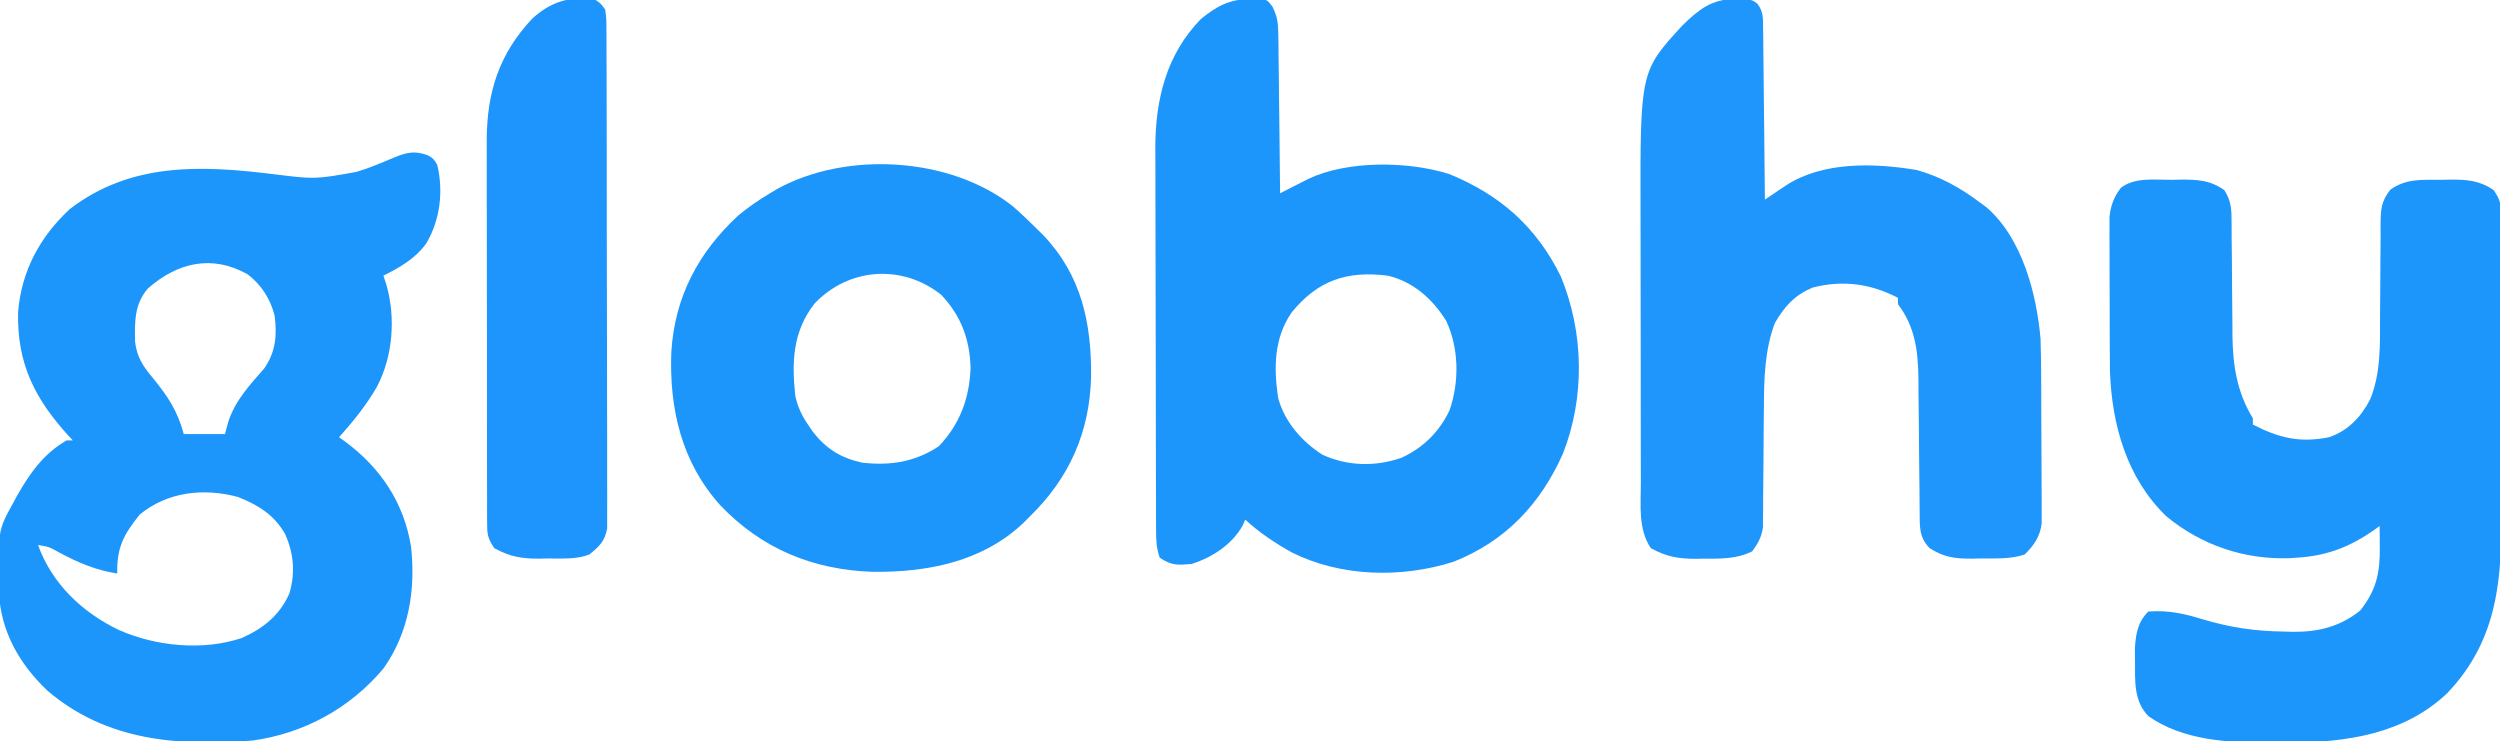
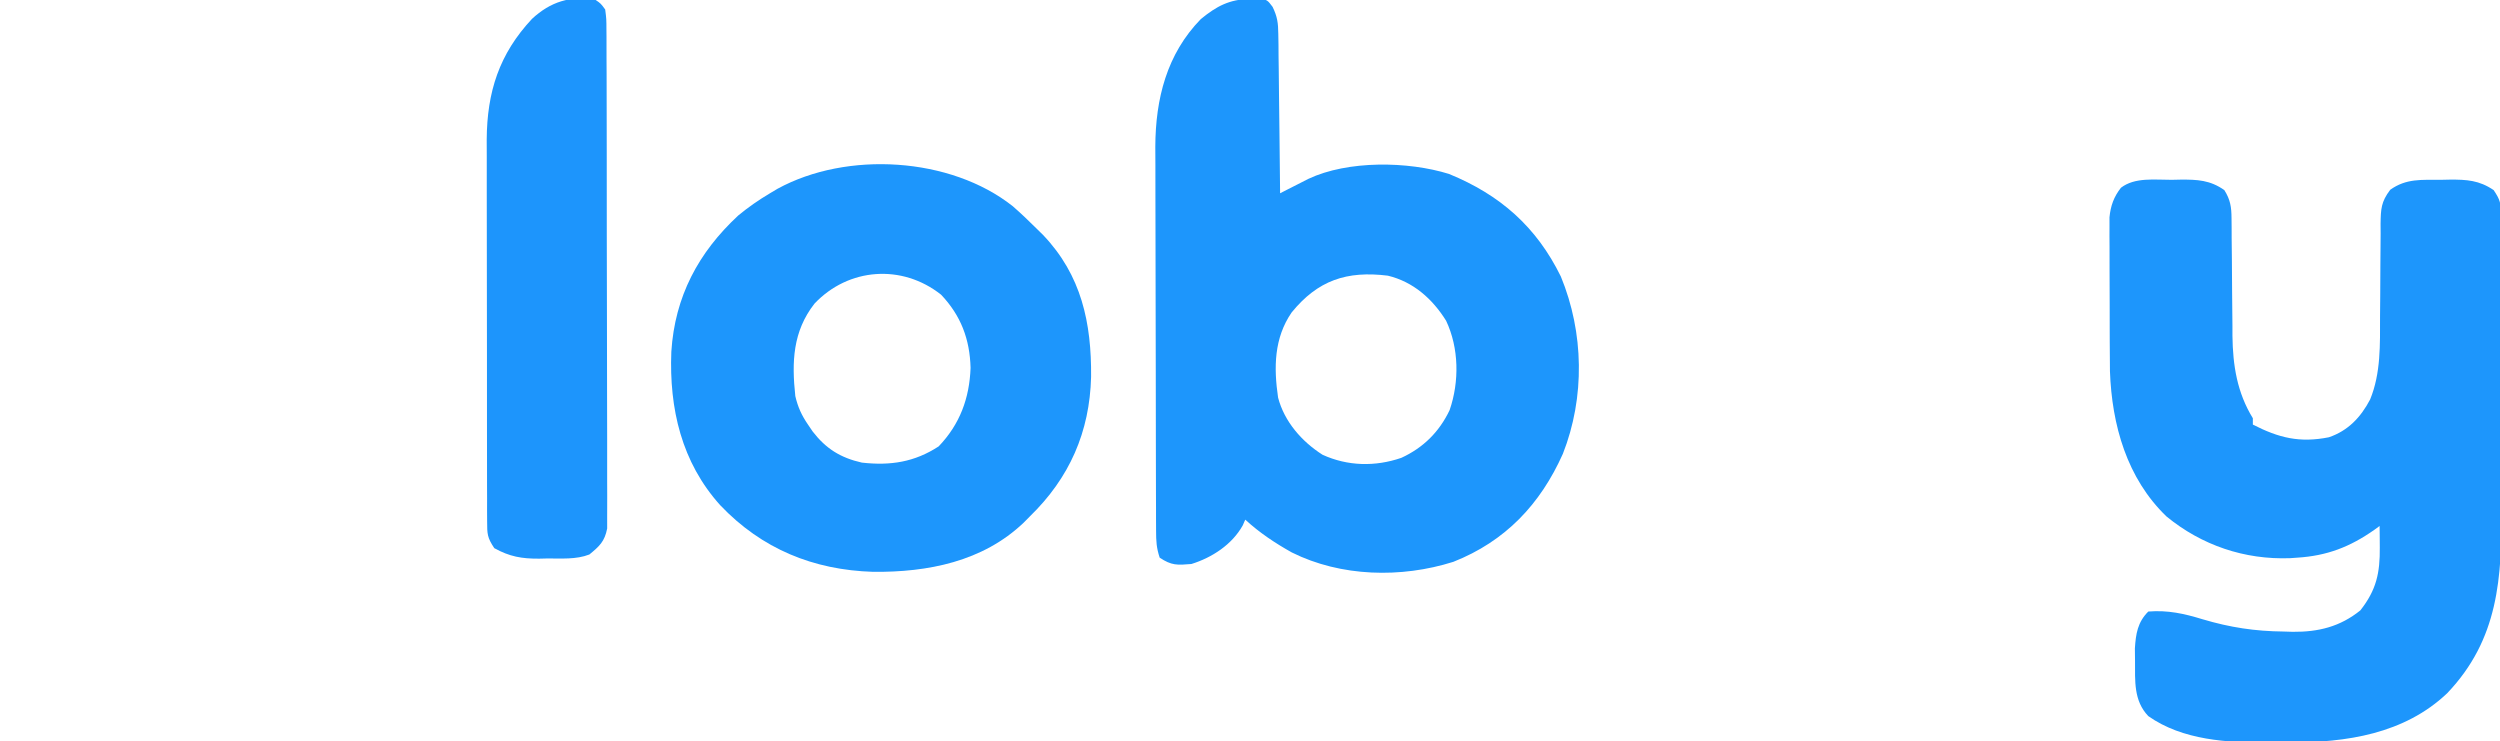
<svg xmlns="http://www.w3.org/2000/svg" version="1.1" width="789" height="234">
-   <path d="M0 0 C1.812 1.062 1.812 1.062 3 3 C4.983 11.391 3.942 20.412 -0.5 27.875 C-4.033 32.7 -8.732 35.345 -14 38 C-13.678 38.985 -13.355 39.97 -13.023 40.984 C-10.071 51.383 -11.011 63.453 -16 73 C-19.373 78.874 -23.496 83.96 -28 89 C-27.432 89.401 -26.863 89.802 -26.277 90.215 C-14.984 98.529 -7.572 109.478 -5.281 123.484 C-3.766 137.041 -5.957 150.74 -14 162 C-24.525 174.524 -39.045 182.471 -55.316 184.719 C-78.821 186.513 -101.328 184.914 -120 169 C-128.843 160.639 -134.804 150.241 -135.336 137.891 C-135.647 118.468 -135.647 118.468 -131 110 C-130.277 108.666 -130.277 108.666 -129.539 107.305 C-125.441 100.169 -121.23 94.185 -114 90 C-113.34 90 -112.68 90 -112 90 C-112.424 89.55 -112.848 89.1 -113.285 88.637 C-124.088 76.789 -129.693 65.637 -129.285 49.426 C-128.209 36.5 -122.44 25.797 -113 17 C-93.858 2.273 -71.76 3.122 -48.988 5.934 C-35.615 7.602 -35.615 7.602 -22.5 5.25 C-21.406 4.89 -20.311 4.531 -19.184 4.16 C-16.26 3.095 -13.419 1.92 -10.562 0.688 C-6.667 -0.919 -4.105 -1.502 0 0 Z M-88.371 42.086 C-92.597 47.051 -92.488 52.534 -92.375 58.785 C-91.818 63.563 -90.022 66.36 -87 70 C-82.143 75.898 -79.008 80.558 -77 88 C-72.71 88 -68.42 88 -64 88 C-63.649 86.701 -63.299 85.401 -62.938 84.062 C-60.727 77.378 -56.274 72.581 -51.688 67.375 C-47.975 62.15 -47.519 56.75 -48.34 50.562 C-49.704 45.267 -52.493 40.943 -56.824 37.586 C-68.12 31.216 -79.091 33.874 -88.371 42.086 Z M-90.875 113.375 C-96.014 119.723 -98.155 123.793 -98 132 C-104.836 130.939 -110.247 128.593 -116.301 125.388 C-119.475 123.587 -119.475 123.587 -123 123 C-118.579 135.268 -108.975 144.356 -97.375 149.875 C-85.733 154.997 -70.958 156.439 -58.75 152.375 C-51.945 149.357 -46.697 145.185 -43.664 138.262 C-41.772 131.819 -42.281 125.822 -44.938 119.688 C-48.371 113.551 -53.427 110.429 -59.832 107.867 C-70.597 104.921 -82.191 106.202 -90.875 113.375 Z " fill="#1D96FC" transform="translate(135,49)" />
  <path d="M0 0 C0.933 -0.021 1.867 -0.041 2.828 -0.062 C8.139 -0.093 12.129 0.081 16.625 3.25 C18.541 6.282 18.879 8.642 18.896 12.195 C18.906 13.177 18.917 14.159 18.927 15.171 C18.929 16.228 18.931 17.286 18.934 18.375 C18.959 20.632 18.984 22.888 19.01 25.145 C19.038 28.688 19.062 32.231 19.081 35.775 C19.103 39.204 19.143 42.633 19.184 46.062 C19.184 47.104 19.184 48.145 19.184 49.217 C19.309 58.639 20.66 67.149 25.625 75.25 C25.625 75.91 25.625 76.57 25.625 77.25 C33.83 81.453 40.413 83.087 49.625 81.25 C55.685 79.192 59.688 74.937 62.633 69.332 C66.061 60.994 65.756 51.913 65.766 43.047 C65.784 40.911 65.803 38.776 65.824 36.641 C65.853 33.307 65.875 29.974 65.875 26.641 C65.879 23.4 65.913 20.162 65.953 16.922 C65.946 15.926 65.939 14.93 65.932 13.904 C66.014 9.216 66.078 6.971 68.979 3.146 C74.045 -0.484 78.945 0.033 84.938 0 C86.344 -0.031 86.344 -0.031 87.779 -0.062 C93.135 -0.093 97.048 0.136 101.625 3.25 C103.782 6.486 103.878 7.364 103.892 11.097 C103.901 12.096 103.909 13.095 103.918 14.124 C103.917 15.22 103.916 16.315 103.916 17.444 C103.922 18.599 103.929 19.754 103.936 20.944 C103.955 24.779 103.959 28.614 103.961 32.449 C103.966 34.444 103.971 36.439 103.976 38.435 C103.992 44.721 103.997 51.008 103.996 57.294 C103.994 63.743 104.015 70.191 104.047 76.64 C104.073 82.198 104.084 87.756 104.083 93.314 C104.082 96.623 104.09 99.932 104.109 103.241 C104.229 125.634 103.205 144.977 86.961 162.031 C73.425 174.888 55.109 177.619 37.168 177.566 C34.959 177.563 32.75 177.586 30.541 177.611 C17.717 177.669 3.458 176.898 -7.375 169.25 C-12.036 164.364 -11.53 158.157 -11.562 151.75 C-11.577 150.482 -11.591 149.213 -11.605 147.906 C-11.312 143.253 -10.732 139.607 -7.375 136.25 C-1.196 135.768 3.869 136.887 9.75 138.688 C18.432 141.275 26.299 142.471 35.375 142.562 C36.313 142.592 37.252 142.621 38.219 142.65 C46.321 142.723 53.183 141.033 59.562 135.875 C64.64 129.412 65.762 124.036 65.688 116 C65.678 114.737 65.669 113.473 65.66 112.172 C65.649 111.208 65.637 110.243 65.625 109.25 C65.08 109.648 64.534 110.047 63.973 110.457 C56.299 115.849 49.05 118.664 39.625 119.25 C38.889 119.303 38.153 119.356 37.395 119.41 C23.021 119.949 9.466 115.346 -1.625 106.25 C-14.134 94.224 -18.878 77.362 -19.475 60.398 C-19.523 57.176 -19.54 53.956 -19.543 50.734 C-19.546 49.56 -19.55 48.386 -19.553 47.177 C-19.558 44.709 -19.56 42.242 -19.56 39.774 C-19.563 35.998 -19.581 32.222 -19.6 28.445 C-19.603 26.042 -19.605 23.638 -19.605 21.234 C-19.613 20.107 -19.62 18.98 -19.627 17.819 C-19.624 16.767 -19.621 15.715 -19.618 14.632 C-19.619 13.711 -19.621 12.79 -19.622 11.841 C-19.277 8.223 -18.248 5.361 -16 2.5 C-11.605 -0.881 -5.257 0.029 0 0 Z " fill="#1D96FC" transform="translate(685.375,56.75)" />
  <path d="M0 0 C0.959 -0.049 1.918 -0.098 2.906 -0.148 C5.5 0.375 5.5 0.375 7.135 2.551 C8.639 5.663 8.894 7.647 8.932 11.083 C8.962 12.764 8.962 12.764 8.992 14.48 C8.999 15.679 9.005 16.878 9.012 18.113 C9.03 19.349 9.048 20.585 9.066 21.858 C9.111 25.132 9.143 28.404 9.17 31.678 C9.199 35.023 9.246 38.368 9.291 41.713 C9.376 48.267 9.444 54.821 9.5 61.375 C10.314 60.958 11.127 60.54 11.965 60.11 C13.038 59.566 14.111 59.021 15.216 58.46 C16.277 57.919 17.338 57.377 18.431 56.82 C30.898 50.95 49.846 51.236 62.809 55.273 C78.979 61.892 90.405 71.962 98.105 87.645 C105.397 105.329 105.765 125.755 98.742 143.594 C91.61 159.562 80.567 171.21 64.18 177.688 C47.736 182.892 28.707 182.464 13.195 174.727 C7.865 171.742 3.003 168.503 -1.5 164.375 C-1.754 164.962 -2.008 165.548 -2.27 166.152 C-5.634 172.23 -11.998 176.365 -18.5 178.375 C-22.963 178.747 -24.742 178.881 -28.5 176.375 C-29.532 173.28 -29.631 171.145 -29.64 167.901 C-29.646 166.763 -29.652 165.625 -29.658 164.452 C-29.659 163.202 -29.66 161.952 -29.661 160.665 C-29.666 159.349 -29.671 158.033 -29.676 156.677 C-29.689 153.063 -29.696 149.449 -29.7 145.835 C-29.703 143.572 -29.707 141.31 -29.712 139.048 C-29.725 131.957 -29.735 124.867 -29.739 117.777 C-29.743 109.616 -29.761 101.456 -29.79 93.295 C-29.812 86.974 -29.822 80.654 -29.823 74.334 C-29.824 70.566 -29.83 66.798 -29.848 63.03 C-29.864 59.476 -29.866 55.922 -29.858 52.368 C-29.856 50.463 -29.87 48.558 -29.884 46.653 C-29.812 31.563 -26.289 17.427 -15.5 6.375 C-10.472 2.284 -6.611 0.231 0 0 Z M13.129 99 C7.579 107.093 7.472 116.357 8.863 125.855 C10.836 133.438 16.357 139.742 22.891 143.895 C30.842 147.524 39.514 147.705 47.75 144.875 C54.675 141.691 59.723 136.698 63 129.812 C66.092 120.855 65.969 110.198 61.887 101.59 C57.557 94.675 51.53 89.307 43.5 87.375 C30.536 85.779 21.413 88.825 13.129 99 Z " fill="#1D96FC" transform="translate(394.5,-0.375)" />
-   <path d="M0 0 C0.95 -0.017 1.9 -0.034 2.879 -0.051 C5.438 0.312 5.438 0.312 7.07 1.47 C8.997 4.066 8.836 5.946 8.87 9.161 C8.9 10.962 8.9 10.962 8.93 12.8 C8.936 14.097 8.943 15.394 8.949 16.73 C8.966 18.071 8.984 19.412 9.004 20.753 C9.051 24.28 9.081 27.806 9.107 31.332 C9.137 34.932 9.183 38.531 9.229 42.131 C9.315 49.191 9.382 56.252 9.438 63.312 C10.053 62.896 10.668 62.48 11.303 62.051 C12.111 61.508 12.92 60.964 13.753 60.404 C14.554 59.864 15.355 59.324 16.181 58.768 C27.891 51.217 44.086 51.737 57.355 53.973 C64.863 56.045 71.231 59.655 77.438 64.312 C78.083 64.789 78.729 65.266 79.395 65.758 C90.659 75.472 95.216 93.153 96.438 107.312 C96.603 111.962 96.625 116.61 96.641 121.262 C96.645 122.251 96.645 122.251 96.649 123.26 C96.664 126.741 96.673 130.222 96.678 133.703 C96.683 137.288 96.707 140.872 96.736 144.456 C96.754 147.226 96.76 149.996 96.761 152.767 C96.766 154.728 96.784 156.689 96.803 158.651 C96.8 159.846 96.797 161.041 96.794 162.272 C96.799 163.845 96.799 163.845 96.805 165.449 C96.258 169.711 94.433 172.317 91.438 175.312 C86.936 176.81 82.255 176.535 77.562 176.562 C76.234 176.593 76.234 176.593 74.879 176.625 C69.622 176.656 65.986 176.25 61.438 173.312 C58.063 169.938 58.311 166.395 58.28 161.785 C58.27 160.676 58.259 159.567 58.249 158.425 C58.241 157.23 58.234 156.036 58.227 154.805 C58.198 152.266 58.17 149.727 58.141 147.188 C58.099 143.192 58.063 139.196 58.036 135.2 C58.008 131.339 57.963 127.478 57.914 123.617 C57.911 122.435 57.908 121.252 57.904 120.033 C57.773 111.096 56.907 103.555 51.438 96.312 C51.438 95.653 51.438 94.993 51.438 94.312 C42.759 89.813 34.025 88.618 24.445 91.082 C18.745 93.534 15.701 96.933 12.594 102.227 C9.381 110.8 9.147 119.749 9.129 128.805 C9.104 131.161 9.078 133.518 9.053 135.875 C9.024 139.548 9 143.222 8.981 146.896 C8.96 150.47 8.92 154.043 8.879 157.617 C8.879 158.716 8.879 159.815 8.879 160.947 C8.865 161.973 8.852 162.998 8.838 164.054 C8.833 164.951 8.828 165.849 8.823 166.773 C8.35 169.889 7.282 171.775 5.438 174.312 C0.49 176.775 -4.59 176.646 -10 176.625 C-10.82 176.641 -11.641 176.657 -12.486 176.674 C-17.928 176.678 -21.772 175.952 -26.562 173.312 C-30.606 167.247 -29.711 159.917 -29.708 152.87 C-29.711 151.724 -29.714 150.578 -29.718 149.398 C-29.727 145.612 -29.729 141.825 -29.73 138.039 C-29.734 135.396 -29.737 132.752 -29.741 130.108 C-29.747 124.562 -29.748 119.016 -29.748 113.469 C-29.747 107.097 -29.758 100.725 -29.774 94.353 C-29.787 88.855 -29.792 83.356 -29.791 77.858 C-29.791 74.587 -29.795 71.316 -29.805 68.044 C-29.927 22.845 -29.927 22.845 -16.562 8.312 C-11.439 3.323 -7.385 0.03 0 0 Z " fill="#1E96FC" transform="translate(547.562,-0.312)" />
  <path d="M0 0 C2.556 2.229 4.983 4.534 7.383 6.93 C8.106 7.641 8.829 8.353 9.574 9.086 C21.7 21.787 24.881 36.848 24.732 53.855 C24.294 71.25 17.925 85.759 5.383 97.93 C4.746 98.576 4.109 99.221 3.453 99.887 C-9.47 112.193 -26.825 115.57 -44.053 115.4 C-62.93 114.816 -79.187 108.166 -92.292 94.399 C-104.528 80.833 -108.449 63.871 -107.745 45.938 C-106.638 28.499 -99.202 14.61 -86.617 2.93 C-83.428 0.301 -80.169 -1.961 -76.617 -4.07 C-75.828 -4.541 -75.039 -5.011 -74.227 -5.496 C-52.301 -17.484 -19.632 -15.53 0 0 Z M-62.555 30.742 C-69.427 39.528 -69.772 49.161 -68.617 59.93 C-67.81 63.401 -66.625 65.998 -64.617 68.93 C-64.131 69.646 -63.645 70.363 -63.145 71.102 C-58.93 76.561 -54.34 79.407 -47.617 80.93 C-38.618 81.952 -30.968 80.775 -23.367 75.805 C-16.671 68.804 -13.663 60.63 -13.305 51.055 C-13.541 41.992 -16.344 34.524 -22.617 27.93 C-34.94 18.174 -51.838 19.423 -62.555 30.742 Z " fill="#1D96FC" transform="translate(319.617,65.07)" />
  <path d="M0 0 C1.613 1.11 1.613 1.11 3 3 C3.383 5.963 3.383 5.963 3.394 9.667 C3.404 10.689 3.404 10.689 3.413 11.731 C3.43 14.018 3.425 16.304 3.42 18.591 C3.427 20.229 3.436 21.867 3.446 23.504 C3.468 27.957 3.471 32.409 3.469 36.862 C3.469 40.577 3.477 44.292 3.486 48.007 C3.505 56.772 3.508 65.537 3.501 74.302 C3.494 83.347 3.517 92.391 3.554 101.436 C3.585 109.199 3.596 116.961 3.592 124.723 C3.59 129.361 3.596 133.998 3.62 138.635 C3.643 142.997 3.641 147.358 3.62 151.72 C3.617 153.321 3.622 154.922 3.636 156.523 C3.655 158.709 3.642 160.893 3.621 163.079 C3.622 164.302 3.623 165.525 3.624 166.785 C2.825 170.902 1.2 172.383 -2 175 C-6.18 176.636 -10.879 176.223 -15.312 176.25 C-16.557 176.281 -16.557 176.281 -17.826 176.312 C-23.321 176.347 -27.165 175.677 -32 173 C-34.248 169.627 -34.252 168.504 -34.261 164.557 C-34.271 162.86 -34.271 162.86 -34.282 161.129 C-34.278 159.266 -34.278 159.266 -34.275 157.365 C-34.28 156.058 -34.285 154.75 -34.29 153.403 C-34.304 149.811 -34.304 146.22 -34.302 142.629 C-34.301 139.625 -34.305 136.621 -34.31 133.617 C-34.321 126.521 -34.322 119.424 -34.316 112.327 C-34.31 105.029 -34.322 97.73 -34.343 90.432 C-34.361 84.153 -34.367 77.874 -34.364 71.596 C-34.362 67.852 -34.364 64.108 -34.378 60.364 C-34.391 56.833 -34.389 53.303 -34.376 49.773 C-34.372 47.879 -34.384 45.985 -34.395 44.09 C-34.304 29.009 -30.458 17.03 -20.098 5.953 C-14.368 0.618 -7.827 -1.543 0 0 Z " fill="#1D95FC" transform="translate(188,0)" />
</svg>